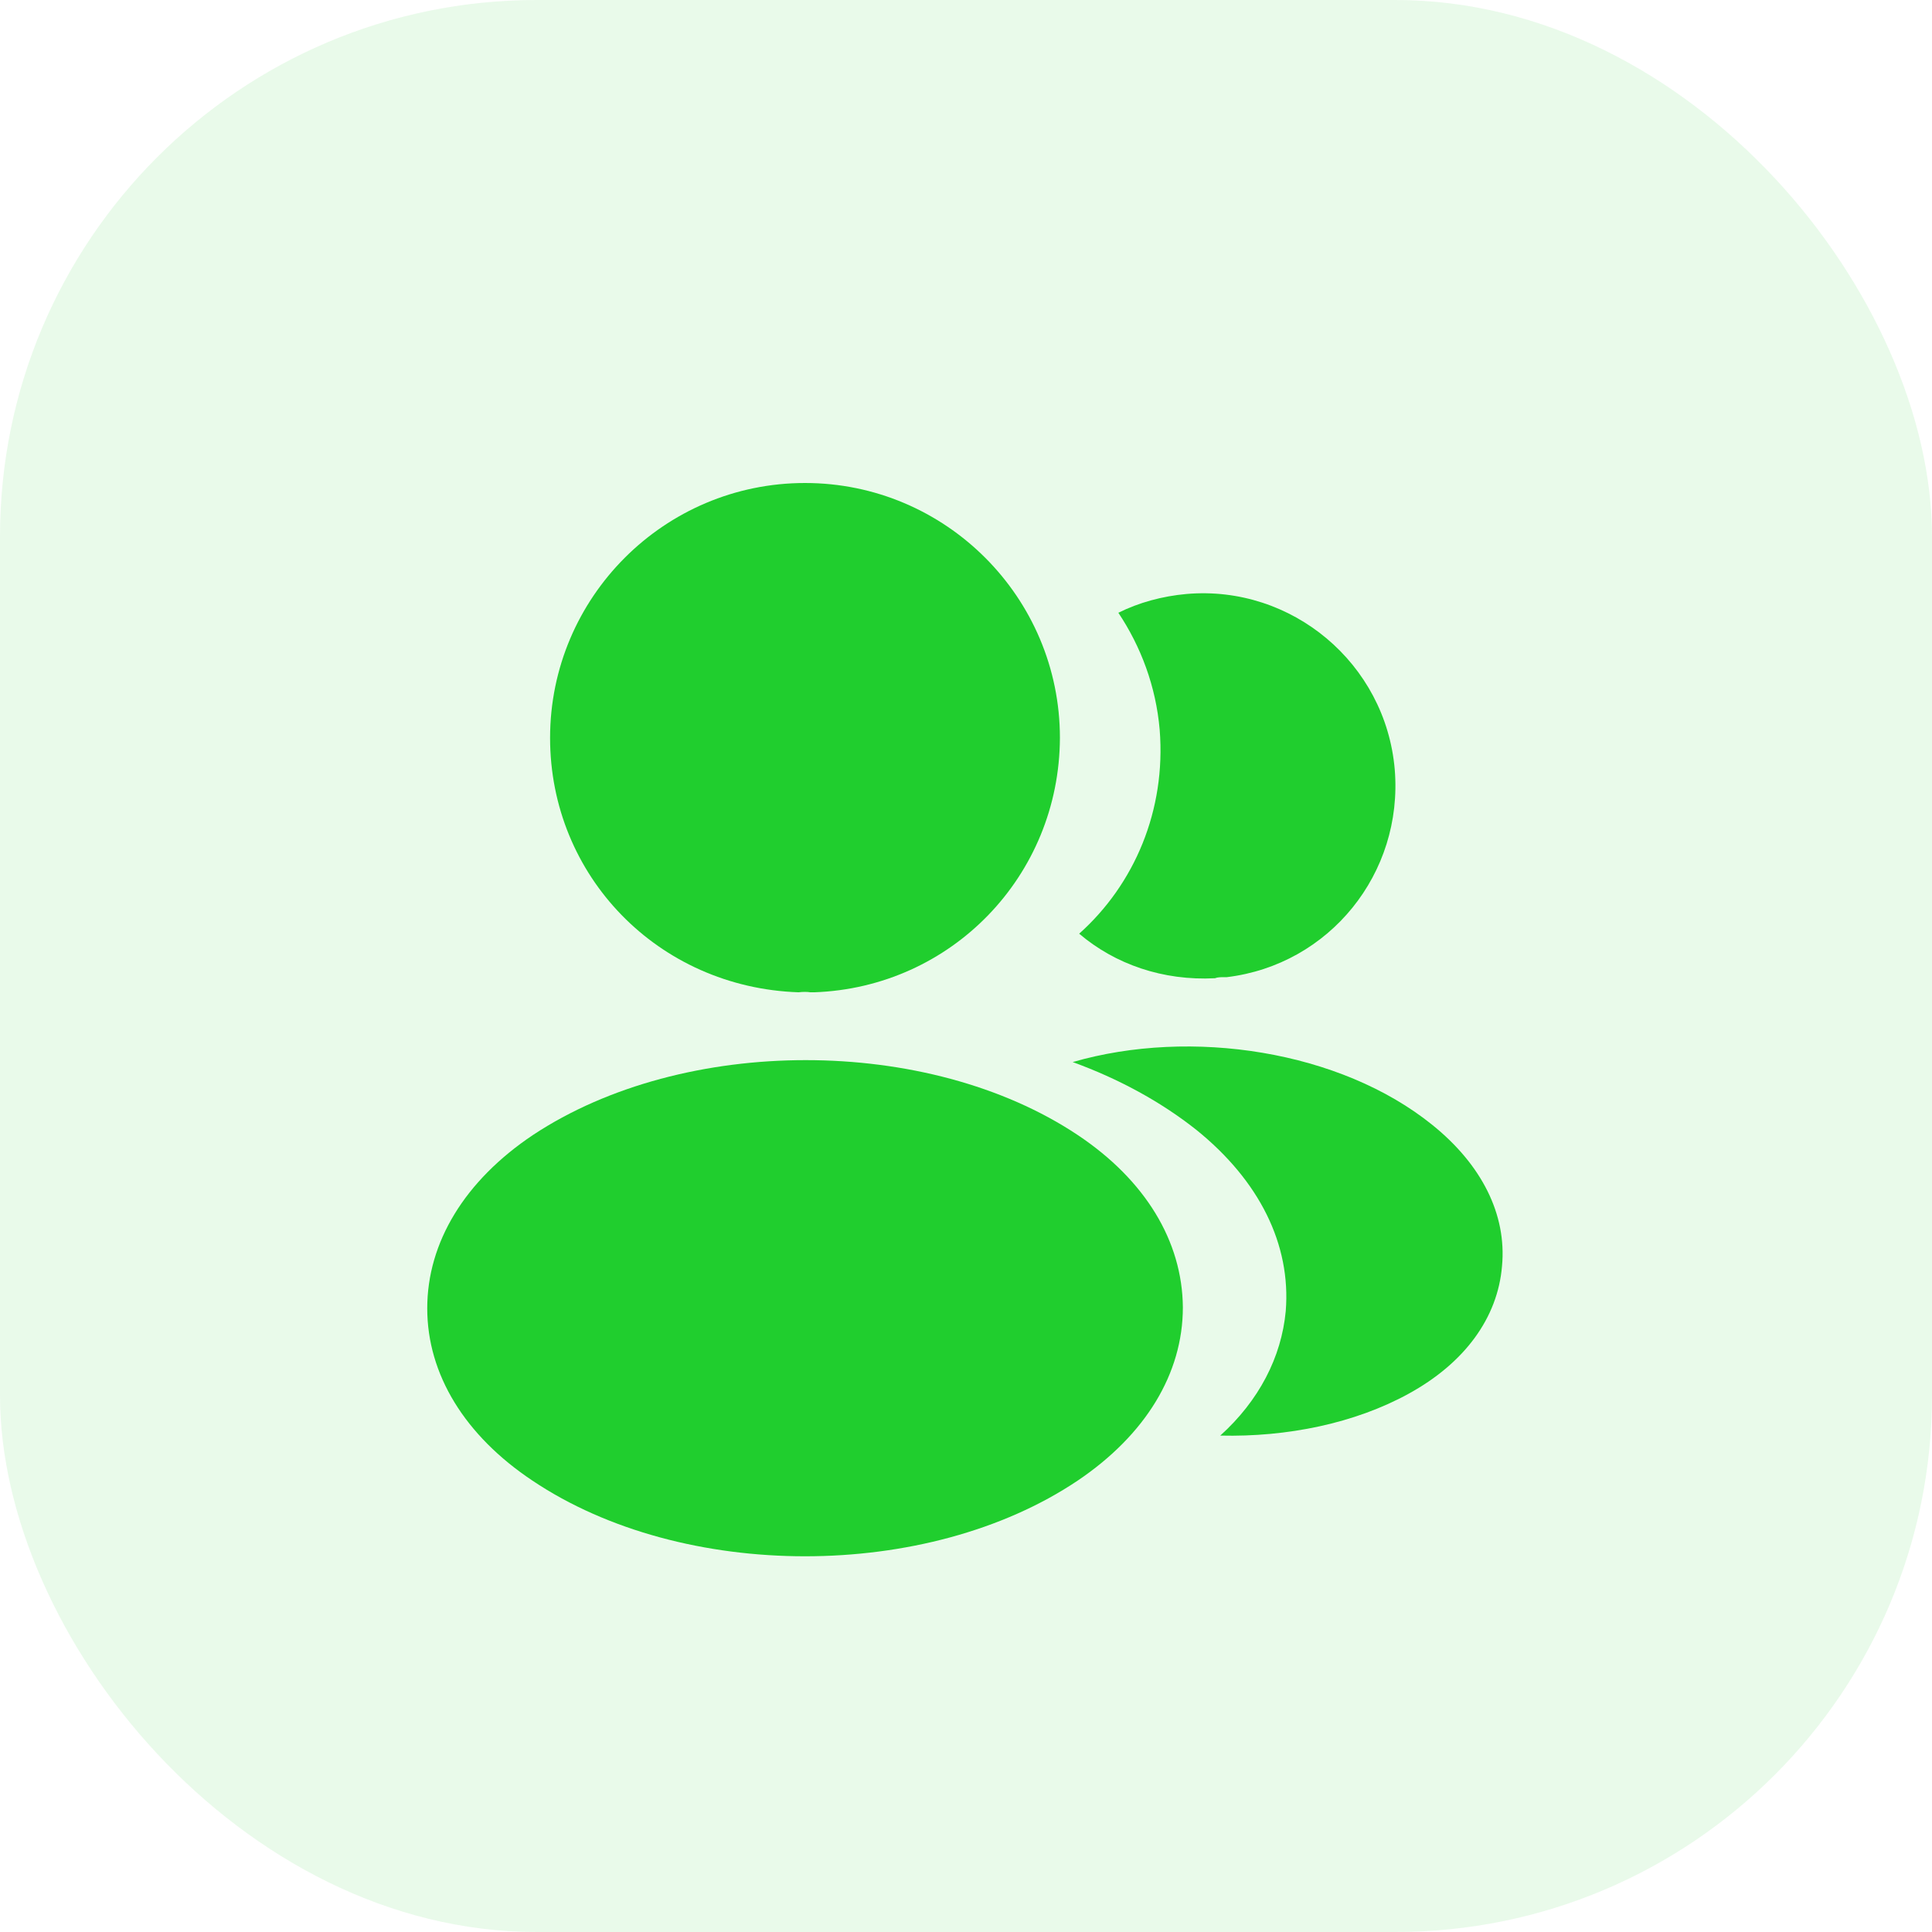
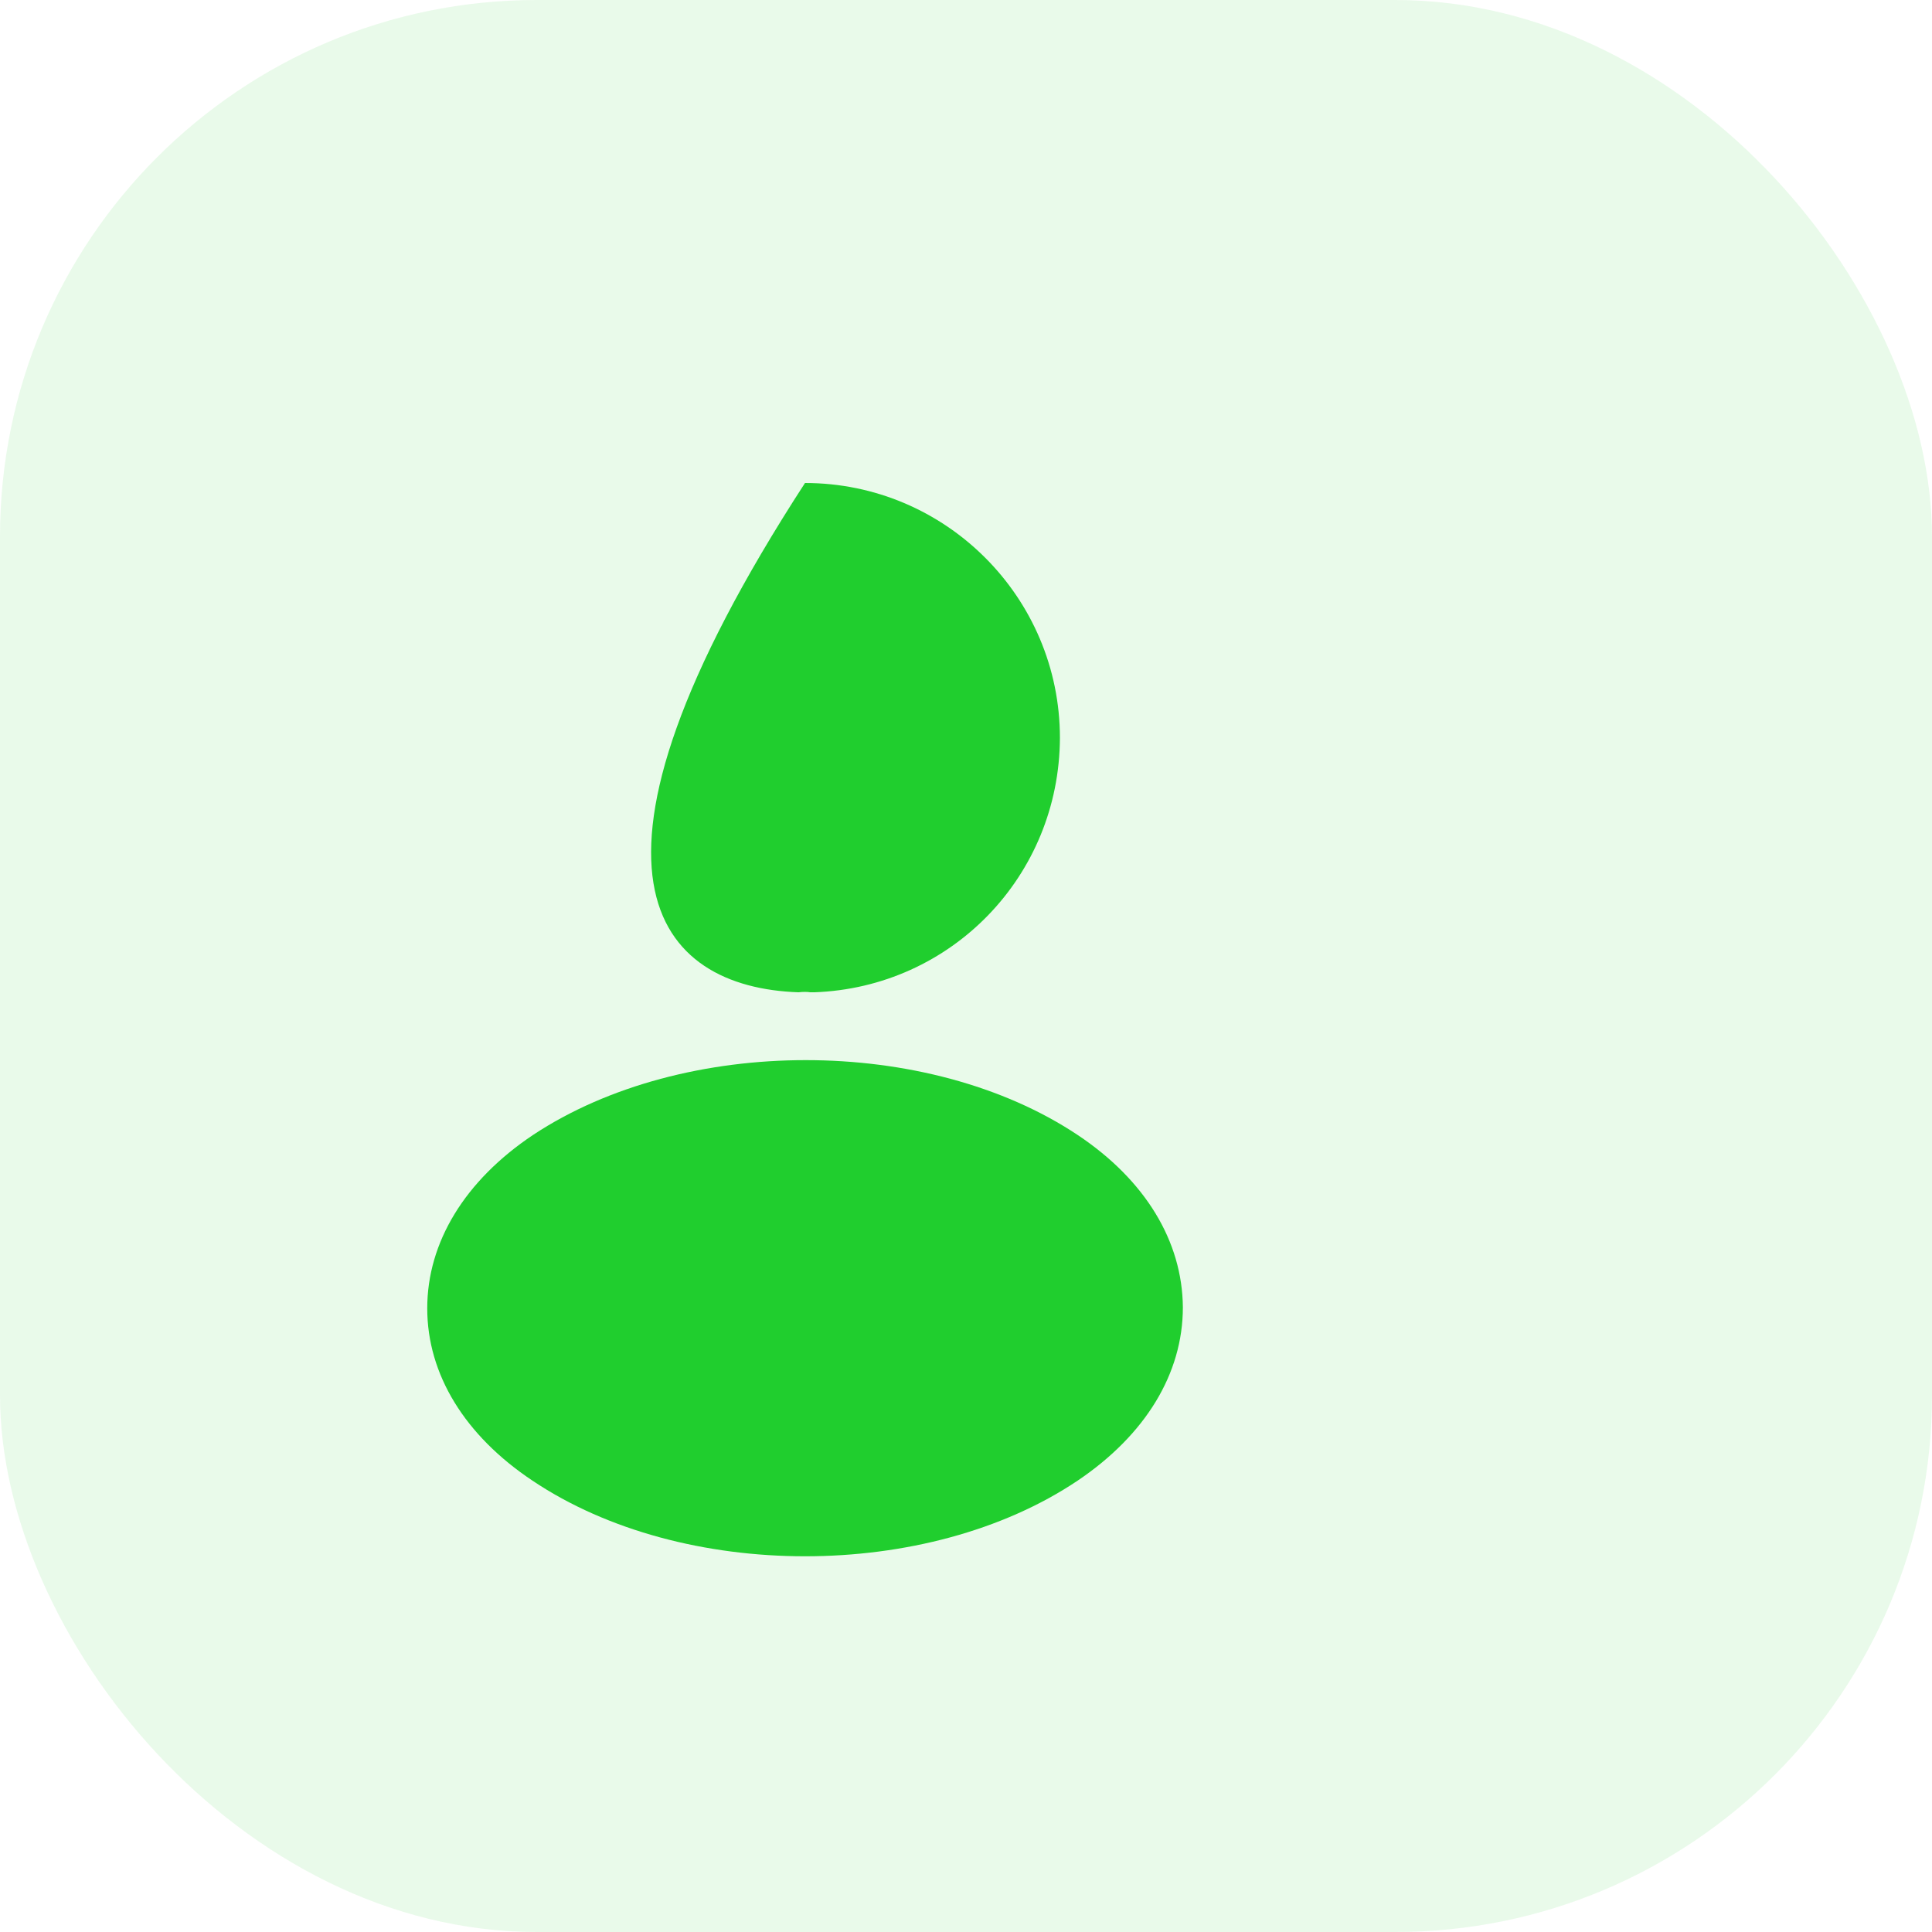
<svg xmlns="http://www.w3.org/2000/svg" width="36" height="36" viewBox="0 0 36 36" fill="none">
  <rect width="36" height="36" rx="10" fill="#20CE2E" fill-opacity="0.1" />
-   <path d="M15 9C12.38 9 10.25 11.13 10.25 13.75C10.25 16.32 12.26 18.4 14.88 18.49C14.96 18.48 15.04 18.48 15.1 18.49C15.12 18.49 15.13 18.49 15.15 18.49C15.16 18.49 15.16 18.49 15.17 18.49C17.73 18.4 19.74 16.32 19.75 13.75C19.75 11.13 17.62 9 15 9Z" fill="#20CE2E" />
+   <path d="M15 9C10.25 16.32 12.26 18.4 14.88 18.49C14.96 18.48 15.04 18.48 15.1 18.49C15.12 18.49 15.13 18.49 15.15 18.49C15.16 18.49 15.16 18.49 15.17 18.49C17.73 18.4 19.74 16.32 19.75 13.75C19.75 11.13 17.62 9 15 9Z" fill="#20CE2E" />
  <path d="M20.081 21.149C17.291 19.289 12.741 19.289 9.931 21.149C8.661 21.999 7.961 23.149 7.961 24.379C7.961 25.609 8.661 26.749 9.921 27.589C11.321 28.529 13.161 28.999 15.001 28.999C16.841 28.999 18.681 28.529 20.081 27.589C21.341 26.739 22.041 25.599 22.041 24.359C22.031 23.129 21.341 21.989 20.081 21.149Z" fill="#20CE2E" />
-   <path d="M25.989 14.338C26.149 16.278 24.769 17.978 22.859 18.208C22.849 18.208 22.849 18.208 22.839 18.208H22.809C22.749 18.208 22.689 18.208 22.639 18.228C21.669 18.278 20.779 17.968 20.109 17.398C21.139 16.478 21.729 15.098 21.609 13.598C21.539 12.788 21.259 12.048 20.839 11.418C21.219 11.228 21.659 11.108 22.109 11.068C24.069 10.898 25.819 12.358 25.989 14.338Z" fill="#20CE2E" />
-   <path d="M27.988 23.59C27.908 24.56 27.288 25.4 26.248 25.97C25.248 26.52 23.988 26.78 22.738 26.75C23.458 26.1 23.878 25.29 23.958 24.43C24.058 23.19 23.468 22 22.288 21.05C21.618 20.52 20.838 20.1 19.988 19.79C22.198 19.15 24.978 19.58 26.688 20.96C27.608 21.7 28.078 22.63 27.988 23.59Z" fill="#20CE2E" />
</svg>